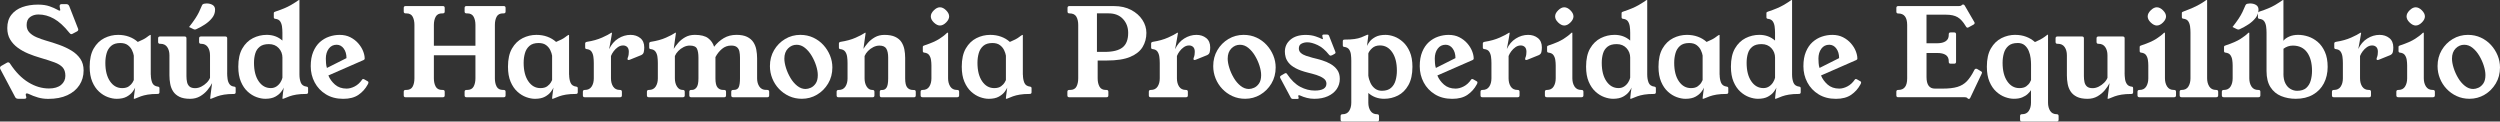
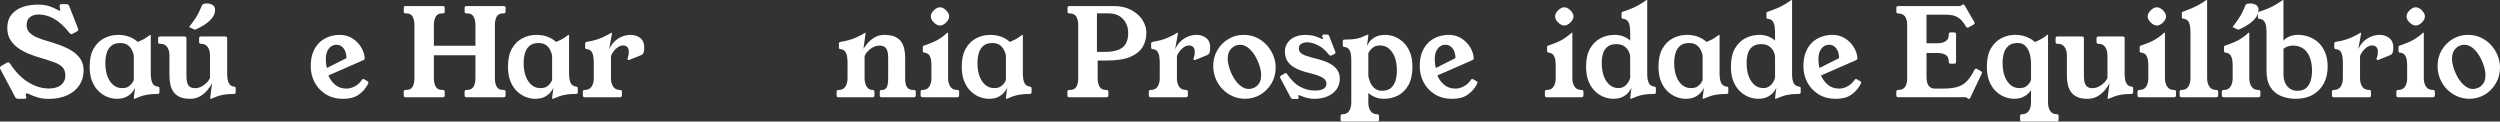
<svg xmlns="http://www.w3.org/2000/svg" viewBox="0 0 1077.38 52.37" data-name="Camada 2" id="Camada_2">
  <rect x="0" y="0" width="1077.38" height="52.37" fill="#333333" stroke="none" />
  <defs>
    <style>
      .cls-1 {
        fill: #fff;
        stroke-width: 0px;
      }
    </style>
  </defs>
  <g data-name="Camada 1" id="Camada_1-2">
    <g>
      <path d="M31.37,14.51c-.1.04-.21.08-.31.13-.1.05-.21.08-.31.08-.28,0-.58-.21-.89-.63-2.23-2.79-4.43-4.8-6.6-6.02-2.17-1.22-4.4-1.83-6.7-1.83-1.4,0-2.59.37-3.59,1.1-1,.73-1.49,1.89-1.49,3.46,0,1.29.4,2.36,1.2,3.2.8.84,1.84,1.53,3.12,2.07,1.27.54,2.57,1,3.9,1.39,1.99.56,3.95,1.19,5.89,1.89,1.94.7,3.69,1.53,5.26,2.49,1.57.96,2.83,2.13,3.77,3.51.94,1.38,1.41,3.05,1.41,5,0,2.38-.6,4.49-1.81,6.34s-2.94,3.3-5.21,4.35c-2.27,1.05-5.01,1.57-8.22,1.57-1.57,0-3.05-.2-4.43-.6-1.38-.4-2.72-.92-4.01-1.54-.28-.14-.54-.21-.79-.21-.31,0-.47.17-.47.52,0,.1.03.3.1.58.1.25.16.45.16.63,0,.38-.3.58-.89.58h-2.62c-.63,0-1.07-.25-1.31-.73L.21,29.91c-.14-.28-.21-.49-.21-.63,0-.38.19-.68.58-.89l2.3-1.31c.1-.07.21-.12.31-.16.1-.03.21-.05.31-.05.35,0,.65.21.89.63,2.37,3.6,5,6.27,7.88,8.01,2.88,1.75,5.82,2.62,8.83,2.62,2.27,0,4.01-.52,5.24-1.55,1.22-1.03,1.83-2.33,1.83-3.9s-.38-2.74-1.15-3.61c-.77-.87-1.96-1.61-3.56-2.2-1.61-.59-3.67-1.26-6.18-1.99-1.71-.49-3.4-1.08-5.08-1.78-1.68-.7-3.19-1.54-4.56-2.54-1.36-1-2.45-2.18-3.27-3.56-.82-1.38-1.23-3.01-1.23-4.9,0-2.3.58-4.21,1.75-5.71,1.17-1.5,2.75-2.61,4.74-3.33,1.99-.71,4.24-1.07,6.76-1.07,1.96,0,3.61.25,4.98.73,1.36.49,2.41.94,3.14,1.36.59.35,1,.52,1.2.52.17,0,.26-.11.26-.31,0-.17-.04-.42-.13-.73-.09-.31-.13-.65-.13-1,0-.52.31-.79.94-.79h1.89c.63,0,1.06.3,1.31.89l3.67,9.38c.07.14.12.27.16.39.03.12.05.24.05.34,0,.31-.19.58-.58.79l-1.78.94Z" class="cls-1" />
      <path d="M65,32.21c0,1.26.19,2.38.58,3.38.38,1,1.22,1.58,2.51,1.75.42.04.63.26.63.68v1.73c0,.49-.26.73-.79.73-1.71,0-3.13.1-4.27.29-1.14.19-2.11.44-2.93.73-.82.3-1.63.62-2.44.97-.14.07-.26.1-.37.1h-.16c-.07,0-.1-.07-.1-.21s.03-.48.1-1.02c.07-.54.15-1.15.24-1.83.09-.68.17-1.27.24-1.75-.18.45-.55,1.07-1.13,1.83-.58.77-1.41,1.46-2.51,2.07-1.1.61-2.54.92-4.32.92-1.19,0-2.45-.24-3.8-.73-1.34-.49-2.61-1.27-3.8-2.36-1.19-1.08-2.16-2.5-2.91-4.27-.75-1.76-1.13-3.92-1.13-6.47,0-3.25.58-5.88,1.75-7.88,1.17-2.01,2.69-3.48,4.56-4.43,1.87-.94,3.85-1.41,5.94-1.41,1.71,0,3.28.26,4.71.79,1.43.52,2.69,1.27,3.77,2.25.91-.38,1.68-.74,2.33-1.07.65-.33,1.2-.67,1.65-1.02.17-.14.36-.28.55-.42.19-.14.41-.28.65-.42.1-.07.19-.1.26-.1h.05c.07,0,.1.04.1.1v17.07ZM57.66,23.99c-.1-.7-.36-1.47-.76-2.33-.4-.86-1-1.59-1.81-2.2-.8-.61-1.89-.92-3.25-.92-1.68,0-2.99.41-3.93,1.23-.94.82-1.6,1.88-1.96,3.17-.37,1.29-.55,2.67-.55,4.14,0,3.35.67,6.01,2.02,7.96,1.34,1.96,3.08,2.93,5.21,2.93,1.26,0,2.24-.27,2.96-.81.72-.54,1.23-1.09,1.55-1.65.31-.56.49-.89.52-1v-10.53Z" class="cls-1" />
      <path d="M97.89,31.32c0,.91.06,1.81.18,2.7.12.89.4,1.64.84,2.25.44.61,1.13.97,2.07,1.07.28.04.45.11.5.24.05.12.08.27.08.45v1.73c0,.49-.24.73-.73.73-1.71,0-3.13.1-4.27.29-1.14.19-2.11.44-2.93.73-.82.3-1.63.62-2.44.97-.14.07-.28.1-.42.1h-.1c-.07,0-.1-.05-.1-.16s.06-.64.18-1.6c.12-.96.34-2.63.65-5-.49.98-1.17,1.99-2.04,3.04-.87,1.05-1.93,1.93-3.17,2.65-1.24.71-2.66,1.07-4.27,1.07-1.89,0-3.41-.29-4.58-.86-1.17-.58-2.07-1.34-2.7-2.3s-1.06-2.04-1.28-3.25c-.23-1.2-.34-2.43-.34-3.69v-8.64c0-1.43-.32-2.62-.97-3.56-.65-.94-1.62-1.41-2.91-1.41h-.21c-.52,0-.79-.26-.79-.79v-1.57c0-.52.26-.79.79-.79h10.63c.52,0,.79.26.79.79v16.29c0,.94.09,1.81.26,2.59.17.79.53,1.41,1.07,1.89.54.47,1.35.71,2.44.71.87,0,1.75-.22,2.62-.66.87-.44,1.65-1,2.33-1.68s1.16-1.39,1.44-2.12v-9.69c0-1.43-.32-2.62-.97-3.56-.65-.94-1.6-1.41-2.85-1.41h-.1c-.52,0-.79-.26-.79-.79v-1.57c0-.52.26-.79.79-.79h10.53c.52,0,.79.26.79.79v14.82ZM81.49,11.63c1.12-1.43,2-2.64,2.64-3.61.65-.98,1.19-1.91,1.62-2.8.44-.89.88-1.89,1.34-3.01.14-.31.41-.52.81-.6.4-.09.78-.13,1.13-.13,1.01,0,1.88.22,2.59.65.72.44,1.07,1.11,1.07,2.02,0,1.33-.43,2.52-1.28,3.59-.86,1.07-1.89,1.99-3.09,2.78-1.2.79-2.35,1.42-3.43,1.91-.14.07-.29.14-.45.21-.16.07-.32.1-.5.1-.14,0-.31-.05-.52-.16l-1.94-.94Z" class="cls-1" />
-       <path d="M129.05,32.21c0,1.26.19,2.38.58,3.38.38,1,1.22,1.58,2.51,1.75.42.04.63.26.63.68v1.73c0,.49-.26.73-.79.73-1.71,0-3.13.1-4.27.29-1.14.19-2.11.44-2.93.73-.82.3-1.63.62-2.44.97-.14.07-.26.1-.37.1h-.1c-.1,0-.16-.05-.16-.16.07-.8.15-1.59.24-2.36.09-.77.2-1.54.34-2.3-.18.45-.55,1.07-1.13,1.83-.58.77-1.41,1.46-2.51,2.07-1.1.61-2.54.92-4.32.92-1.19,0-2.45-.24-3.8-.73-1.34-.49-2.61-1.27-3.8-2.36-1.19-1.08-2.16-2.5-2.91-4.27-.75-1.76-1.13-3.92-1.13-6.47,0-3.25.58-5.88,1.75-7.88,1.17-2.01,2.69-3.48,4.56-4.43,1.87-.94,3.85-1.41,5.94-1.41,2.65,0,4.91.82,6.76,2.46v-3.35c0-.94-.06-1.85-.18-2.72-.12-.87-.39-1.62-.81-2.23-.42-.61-1.12-.97-2.09-1.07-.42-.03-.63-.26-.63-.68v-1.78c0-.21.07-.36.21-.45.14-.09.33-.17.58-.24,2.76-.91,4.91-1.82,6.47-2.72,1.55-.91,2.68-1.62,3.38-2.15.1-.07.19-.1.26-.1h.05c.07,0,.1.04.1.1v32.11ZM121.72,24.93c0-1.64-.53-3.04-1.6-4.19-1.07-1.15-2.47-1.73-4.22-1.73s-2.99.37-3.93,1.1c-.94.73-1.6,1.71-1.96,2.93-.37,1.22-.55,2.57-.55,4.03,0,3.35.67,6.01,2.02,7.96,1.34,1.96,3.08,2.93,5.21,2.93.94,0,1.76-.24,2.46-.71.7-.47,1.27-1.06,1.7-1.75.44-.7.72-1.36.86-1.99v-8.59Z" class="cls-1" />
      <path d="M141.51,32.52c.59,1.47,1.54,2.78,2.85,3.93,1.31,1.15,2.98,1.73,5,1.73,1.12,0,2.29-.31,3.51-.94,1.22-.63,2.29-1.61,3.19-2.93.1-.17.24-.26.42-.26s.36.05.55.16c.19.1.71.4,1.54.89.14.1.21.24.21.42,0,.25-.1.54-.31.89-.98,1.82-2.3,3.3-3.98,4.45s-3.86,1.73-6.55,1.73c-2.9,0-5.39-.65-7.49-1.94-2.1-1.29-3.71-3-4.84-5.13-1.14-2.13-1.7-4.45-1.7-6.97s.36-4.48,1.07-6.21c.72-1.73,1.67-3.12,2.85-4.19,1.19-1.06,2.52-1.85,4.01-2.36,1.48-.51,2.99-.76,4.53-.76,1.75,0,3.28.34,4.61,1.02,1.33.68,2.45,1.54,3.38,2.59.92,1.05,1.62,2.16,2.09,3.33.47,1.17.71,2.26.71,3.27,0,.28-.16.49-.47.63l-15.19,6.65ZM149.32,25.04c0-1.68-.4-3.05-1.2-4.14-.8-1.08-1.82-1.62-3.04-1.62-1.43,0-2.57.57-3.4,1.7-.84,1.14-1.26,2.56-1.26,4.27,0,.52.03,1.17.08,1.94.05.77.18,1.47.39,2.09l8.43-4.24Z" class="cls-1" />
      <path d="M213.27,33.78c0,1.4.25,2.58.76,3.54.51.96,1.42,1.44,2.75,1.44h.31c.52,0,.79.26.79.79v1.57c0,.52-.26.79-.79.79h-16.08c-.52,0-.79-.26-.79-.79v-1.57c0-.52.26-.79.79-.79h.31c1.33,0,2.25-.48,2.78-1.44.52-.96.79-2.14.79-3.54v-9.95h-17.91v9.95c0,1.4.26,2.58.79,3.54.52.96,1.45,1.44,2.78,1.44h.31c.52,0,.79.26.79.79v1.57c0,.52-.26.79-.79.79h-16.08c-.52,0-.79-.26-.79-.79v-1.57c0-.52.26-.79.79-.79h.31c1.33,0,2.24-.48,2.75-1.44.51-.96.76-2.14.76-3.54V10.74c0-1.4-.25-2.57-.76-3.54-.51-.96-1.42-1.44-2.75-1.44h-.31c-.52,0-.79-.26-.79-.79v-1.57c0-.52.26-.79.79-.79h16.08c.52,0,.79.26.79.79v1.57c0,.52-.26.79-.79.79h-.31c-1.33,0-2.25.48-2.78,1.44-.52.96-.79,2.14-.79,3.54v8.96h17.91v-8.96c0-1.4-.26-2.57-.79-3.54-.52-.96-1.45-1.44-2.78-1.44h-.31c-.52,0-.79-.26-.79-.79v-1.57c0-.52.26-.79.79-.79h16.08c.52,0,.79.26.79.79v1.57c0,.52-.26.79-.79.79h-.31c-1.33,0-2.24.48-2.75,1.44-.51.96-.76,2.14-.76,3.54v23.04Z" class="cls-1" />
      <path d="M245.27,32.21c0,1.26.19,2.38.58,3.38.38,1,1.22,1.58,2.51,1.75.42.04.63.26.63.68v1.73c0,.49-.26.73-.79.73-1.71,0-3.13.1-4.27.29-1.14.19-2.11.44-2.93.73-.82.3-1.63.62-2.44.97-.14.07-.26.1-.37.1h-.16c-.07,0-.1-.07-.1-.21s.03-.48.1-1.02c.07-.54.15-1.15.24-1.83.09-.68.17-1.27.24-1.75-.18.45-.55,1.07-1.13,1.83-.58.77-1.41,1.46-2.51,2.07-1.1.61-2.54.92-4.32.92-1.19,0-2.45-.24-3.8-.73-1.34-.49-2.61-1.27-3.8-2.36-1.19-1.08-2.16-2.5-2.91-4.27-.75-1.76-1.13-3.92-1.13-6.47,0-3.25.58-5.88,1.75-7.88,1.17-2.01,2.69-3.48,4.56-4.43,1.87-.94,3.85-1.41,5.94-1.41,1.71,0,3.28.26,4.71.79,1.43.52,2.69,1.27,3.77,2.25.91-.38,1.68-.74,2.33-1.07.65-.33,1.2-.67,1.65-1.02.17-.14.36-.28.55-.42.19-.14.41-.28.65-.42.1-.07.19-.1.26-.1h.05c.07,0,.1.04.1.1v17.07ZM237.93,23.99c-.1-.7-.36-1.47-.76-2.33-.4-.86-1-1.59-1.81-2.2-.8-.61-1.89-.92-3.25-.92-1.68,0-2.99.41-3.93,1.23-.94.82-1.6,1.88-1.96,3.17-.37,1.29-.55,2.67-.55,4.14,0,3.35.67,6.01,2.02,7.96,1.34,1.96,3.08,2.93,5.21,2.93,1.26,0,2.24-.27,2.96-.81.72-.54,1.23-1.09,1.55-1.65.31-.56.49-.89.52-1v-10.53Z" class="cls-1" />
      <path d="M262.5,21.21c.94-2.03,2.25-3.56,3.93-4.61,1.68-1.05,3.44-1.57,5.29-1.57,1.64,0,3.04.45,4.19,1.36s1.73,2.25,1.73,4.03c0,.77-.07,1.45-.21,2.04-.14.59-.52,1.03-1.15,1.31l-4.92,1.99c-.21.07-.37.1-.47.1-.31,0-.47-.16-.47-.47,0-.1.03-.26.1-.47.21-.49.34-.96.39-1.41.05-.45.08-.85.08-1.2,0-.94-.24-1.63-.71-2.07-.47-.44-1.06-.65-1.75-.65-.8,0-1.55.25-2.25.73-.7.49-1.31,1.08-1.83,1.78-.52.7-.91,1.38-1.15,2.04v9.64c0,1.4.31,2.58.94,3.54.63.96,1.59,1.44,2.88,1.44h.1c.52,0,.79.26.79.79v1.57c0,.52-.26.79-.79.79h-15.24c-.52,0-.79-.26-.79-.79v-1.57c0-.52.26-.79.79-.79h.1c1.29,0,2.25-.48,2.88-1.44.63-.96.94-2.14.94-3.54v-6.6c0-.94-.06-1.85-.18-2.72-.12-.87-.39-1.62-.81-2.23-.42-.61-1.12-.97-2.1-1.07-.42-.03-.63-.26-.63-.68v-1.78c0-.35.26-.58.79-.68,2.48-.38,4.65-1,6.52-1.83,1.87-.84,3.13-1.5,3.8-1.99.1-.07.19-.1.26-.1h.1c.07,0,.1.04.1.1,0,.04-.04.3-.13.79-.09.49-.19,1.11-.31,1.86-.12.75-.26,1.52-.42,2.3-.16.79-.29,1.48-.39,2.07Z" class="cls-1" />
-       <path d="M330.69,38.76c.52,0,.79.26.79.79v1.57c0,.52-.26.79-.79.79h-14.77c-.52,0-.79-.26-.79-.79v-1.57c0-.52.26-.79.79-.79h.26c1.12,0,1.85-.41,2.2-1.23.35-.82.52-2.07.52-3.75v-8.96c0-.94-.08-1.81-.24-2.59-.16-.79-.51-1.41-1.05-1.88-.54-.47-1.37-.71-2.49-.71-1.5,0-2.82.47-3.95,1.41-1.14.94-2.09,2.13-2.85,3.56v9.17c0,1.92.31,3.23.92,3.93.61.7,1.42,1.05,2.44,1.05h.42c.52,0,.79.26.79.79v1.57c0,.52-.26.79-.79.79h-14.25c-.52,0-.79-.26-.79-.79v-1.57c0-.52.26-.79.79-.79h.37c.73,0,1.38-.35,1.94-1.05.56-.7.84-2.01.84-3.93v-8.96c0-1.68-.22-2.96-.65-3.85-.44-.89-1.48-1.33-3.12-1.33-.87,0-1.75.22-2.62.65-.87.44-1.64,1-2.3,1.68-.66.68-1.15,1.41-1.47,2.17v9.64c0,1.4.31,2.58.92,3.54.61.96,1.42,1.44,2.44,1.44h.1c.52,0,.79.26.79.79v1.57c0,.52-.26.79-.79.79h-14.72c-.52,0-.79-.26-.79-.79v-1.57c0-.52.26-.79.79-.79h.1c1.29,0,2.25-.48,2.88-1.44.63-.96.94-2.14.94-3.54v-6.6c0-.94-.06-1.85-.18-2.72-.12-.87-.4-1.62-.84-2.23-.44-.61-1.14-.97-2.12-1.07-.38-.03-.58-.26-.58-.68v-1.78c0-.35.24-.58.73-.68,2.51-.38,4.67-.98,6.47-1.78,1.8-.8,3.05-1.45,3.74-1.94.17-.14.31-.21.42-.21h.05c.07,0,.1.04.1.1s-.02.21-.05.42l-.89,6.44c.49-.8,1.13-1.67,1.94-2.59.8-.92,1.8-1.73,2.99-2.41,1.19-.68,2.57-1.02,4.14-1.02,2.58,0,4.5.48,5.76,1.44,1.26.96,2.11,2.19,2.57,3.69,1.19-1.54,2.57-2.78,4.16-3.72,1.59-.94,3.41-1.41,5.47-1.41,1.89,0,3.41.29,4.58.86,1.17.58,2.07,1.34,2.7,2.3.63.96,1.06,2.04,1.28,3.25.23,1.21.34,2.44.34,3.69v8.64c0,1.4.32,2.58.97,3.54.65.96,1.6,1.44,2.85,1.44h.58Z" class="cls-1" />
-       <path d="M344.94,15.03c1.99,0,3.83.39,5.53,1.18,1.69.79,3.15,1.85,4.37,3.19,1.22,1.34,2.17,2.85,2.85,4.5.68,1.66,1.02,3.38,1.02,5.16,0,2.58-.61,4.9-1.83,6.94-1.22,2.04-2.83,3.65-4.82,4.82-1.99,1.17-4.16,1.75-6.49,1.75-1.99,0-3.82-.38-5.5-1.15-1.68-.77-3.13-1.81-4.37-3.12-1.24-1.31-2.2-2.81-2.88-4.5-.68-1.69-1.02-3.46-1.02-5.32,0-2.55.59-4.83,1.78-6.86,1.19-2.02,2.78-3.63,4.77-4.82,1.99-1.19,4.19-1.78,6.6-1.78ZM347.19,38.34c.66,0,1.4-.17,2.2-.52.8-.35,1.51-.96,2.12-1.83.61-.87.92-2.08.92-3.61,0-1.22-.24-2.57-.71-4.06-.47-1.48-1.12-2.92-1.94-4.29-.82-1.38-1.78-2.51-2.88-3.4-1.1-.89-2.3-1.34-3.59-1.34-1.43,0-2.67.53-3.72,1.6-1.05,1.07-1.57,2.52-1.57,4.37,0,1.19.24,2.53.71,4.03.47,1.5,1.12,2.94,1.94,4.32.82,1.38,1.79,2.51,2.91,3.4,1.12.89,2.32,1.34,3.61,1.34Z" class="cls-1" />
      <path d="M390.08,24.83v8.96c0,1.92.31,3.23.92,3.93.61.7,1.42,1.05,2.44,1.05h.42c.52,0,.79.26.79.79v1.57c0,.52-.26.79-.79.79h-13.93c-.52,0-.79-.26-.79-.79v-1.57c0-.52.26-.79.79-.79h.37c.73,0,1.33-.35,1.78-1.05.45-.7.68-2.01.68-3.93v-8.96c0-1.68-.26-2.96-.79-3.85-.52-.89-1.52-1.33-2.99-1.33-.87,0-1.75.22-2.62.65-.87.44-1.64,1-2.3,1.68-.66.68-1.15,1.41-1.47,2.17v9.64c0,1.4.31,2.58.92,3.54.61.96,1.42,1.44,2.44,1.44h.1c.52,0,.79.26.79.79v1.57c0,.52-.26.79-.79.79h-14.72c-.52,0-.79-.26-.79-.79v-1.57c0-.52.26-.79.79-.79h.1c1.29,0,2.25-.48,2.88-1.44.63-.96.94-2.14.94-3.54v-6.6c0-.94-.06-1.85-.18-2.72-.12-.87-.4-1.62-.84-2.23-.44-.61-1.14-.97-2.12-1.07-.38-.03-.58-.26-.58-.68v-1.78c0-.35.24-.58.73-.68,2.51-.38,4.67-.98,6.47-1.78,1.8-.8,3.05-1.45,3.74-1.94.17-.14.31-.21.42-.21h.05c.07,0,.1.04.1.1s-.02.21-.05.42l-.89,6.44c.49-.8,1.13-1.67,1.94-2.59.8-.92,1.8-1.73,2.99-2.41,1.19-.68,2.57-1.02,4.14-1.02,1.89,0,3.42.28,4.61.84,1.19.56,2.09,1.31,2.7,2.25.61.94,1.03,1.99,1.26,3.14.23,1.15.34,2.34.34,3.56Z" class="cls-1" />
      <path d="M412.55,38.76c.52,0,.79.26.79.79v1.57c0,.52-.3.79-.89.79h-14.82c-.59,0-.89-.26-.89-.79v-1.57c0-.52.26-.79.79-.79h.1c1.29,0,2.24-.48,2.85-1.44.61-.96.92-2.14.92-3.54v-5.55c0-.8-.06-1.61-.18-2.41-.12-.8-.39-1.5-.81-2.09s-1.12-.94-2.09-1.05c-.42-.03-.63-.26-.63-.68v-1.78c0-.21.07-.36.21-.45.14-.09.33-.17.58-.24,2.76-.91,4.88-1.84,6.36-2.8,1.48-.96,2.57-1.81,3.27-2.54.07-.07.14-.1.21-.1h.16c.07,0,.1.04.1.1v19.54c0,1.4.31,2.58.94,3.56.63.98,1.59,1.47,2.88,1.47h.16ZM405.06,3.14c.91,0,1.8.44,2.67,1.31.87.87,1.31,1.75,1.31,2.62s-.44,1.75-1.31,2.62c-.87.87-1.76,1.31-2.67,1.31-.84,0-1.71-.44-2.62-1.31-.87-.84-1.31-1.71-1.31-2.62s.44-1.75,1.31-2.62c.87-.87,1.75-1.31,2.62-1.31Z" class="cls-1" />
      <path d="M440.83,32.21c0,1.26.19,2.38.58,3.38.38,1,1.22,1.58,2.51,1.75.42.04.63.26.63.68v1.73c0,.49-.26.73-.79.73-1.71,0-3.13.1-4.27.29-1.14.19-2.11.44-2.93.73-.82.3-1.63.62-2.44.97-.14.07-.26.1-.37.1h-.16c-.07,0-.1-.07-.1-.21s.03-.48.1-1.02c.07-.54.15-1.15.24-1.83.09-.68.17-1.27.24-1.75-.18.45-.55,1.07-1.13,1.83-.58.77-1.41,1.46-2.51,2.07-1.1.61-2.54.92-4.32.92-1.19,0-2.45-.24-3.8-.73-1.34-.49-2.61-1.27-3.8-2.36-1.19-1.08-2.16-2.5-2.91-4.27-.75-1.76-1.13-3.92-1.13-6.47,0-3.25.58-5.88,1.75-7.88,1.17-2.01,2.69-3.48,4.56-4.43,1.87-.94,3.85-1.41,5.94-1.41,1.71,0,3.28.26,4.71.79,1.43.52,2.69,1.27,3.77,2.25.91-.38,1.68-.74,2.33-1.07.65-.33,1.2-.67,1.65-1.02.17-.14.36-.28.55-.42.19-.14.41-.28.65-.42.1-.07.19-.1.26-.1h.05c.07,0,.1.04.1.1v17.07ZM433.5,23.99c-.1-.7-.36-1.47-.76-2.33-.4-.86-1-1.59-1.81-2.2-.8-.61-1.89-.92-3.25-.92-1.68,0-2.99.41-3.93,1.23-.94.82-1.6,1.88-1.96,3.17-.37,1.29-.55,2.67-.55,4.14,0,3.35.67,6.01,2.02,7.96,1.34,1.96,3.08,2.93,5.21,2.93,1.26,0,2.24-.27,2.96-.81.72-.54,1.23-1.09,1.55-1.65.31-.56.49-.89.52-1v-10.53Z" class="cls-1" />
      <path d="M473.04,33.78c0,1.4.26,2.58.79,3.54.52.96,1.43,1.44,2.72,1.44h.31c.52,0,.79.26.79.79v1.57c0,.52-.26.79-.79.79h-16.08c-.52,0-.79-.26-.79-.79v-1.57c0-.52.26-.79.79-.79h.37c1.33,0,2.24-.48,2.75-1.44.51-.96.76-2.14.76-3.54V10.74c0-1.43-.27-2.62-.81-3.56-.54-.94-1.53-1.41-2.96-1.41h-.05c-.52,0-.79-.26-.79-.79v-1.57c0-.52.26-.79.79-.79h19.22c2.83,0,5.29.55,7.38,1.65,2.1,1.1,3.72,2.53,4.87,4.29,1.15,1.76,1.73,3.64,1.73,5.63,0,2.24-.54,4.25-1.62,6.05-1.08,1.8-2.86,3.22-5.34,4.27-2.48,1.05-5.85,1.57-10.11,1.57h-3.93v7.7ZM476.08,22.36c3.49,0,6.05-.64,7.67-1.91,1.62-1.27,2.44-3.36,2.44-6.26,0-2.41-.75-4.42-2.25-6.02-1.5-1.61-3.56-2.41-6.18-2.41h-5.03v16.6h3.35Z" class="cls-1" />
      <path d="M506.4,21.21c.94-2.03,2.25-3.56,3.93-4.61,1.68-1.05,3.44-1.57,5.29-1.57,1.64,0,3.04.45,4.19,1.36s1.73,2.25,1.73,4.03c0,.77-.07,1.45-.21,2.04-.14.59-.52,1.03-1.15,1.31l-4.92,1.99c-.21.07-.37.1-.47.1-.31,0-.47-.16-.47-.47,0-.1.03-.26.1-.47.21-.49.34-.96.39-1.41.05-.45.08-.85.08-1.2,0-.94-.24-1.63-.71-2.07-.47-.44-1.06-.65-1.75-.65-.8,0-1.55.25-2.25.73-.7.49-1.31,1.08-1.83,1.78-.52.7-.91,1.38-1.15,2.04v9.64c0,1.4.31,2.58.94,3.54.63.96,1.59,1.44,2.88,1.44h.1c.52,0,.79.26.79.79v1.57c0,.52-.26.79-.79.79h-15.24c-.52,0-.79-.26-.79-.79v-1.57c0-.52.26-.79.79-.79h.1c1.29,0,2.25-.48,2.88-1.44.63-.96.94-2.14.94-3.54v-6.6c0-.94-.06-1.85-.18-2.72-.12-.87-.39-1.62-.81-2.23-.42-.61-1.12-.97-2.1-1.07-.42-.03-.63-.26-.63-.68v-1.78c0-.35.26-.58.79-.68,2.48-.38,4.65-1,6.52-1.83,1.87-.84,3.13-1.5,3.8-1.99.1-.07.19-.1.26-.1h.1c.07,0,.1.04.1.1,0,.04-.04.3-.13.79-.09.49-.19,1.11-.31,1.86-.12.75-.26,1.52-.42,2.3-.16.79-.29,1.48-.39,2.07Z" class="cls-1" />
      <path d="M535.99,15.03c1.99,0,3.83.39,5.52,1.18,1.69.79,3.15,1.85,4.37,3.19,1.22,1.34,2.17,2.85,2.85,4.5.68,1.66,1.02,3.38,1.02,5.16,0,2.58-.61,4.9-1.83,6.94-1.22,2.04-2.83,3.65-4.82,4.82-1.99,1.17-4.16,1.75-6.49,1.75-1.99,0-3.82-.38-5.5-1.15-1.68-.77-3.13-1.81-4.37-3.12-1.24-1.31-2.2-2.81-2.88-4.5-.68-1.69-1.02-3.46-1.02-5.32,0-2.55.59-4.83,1.78-6.86,1.19-2.02,2.78-3.63,4.77-4.82,1.99-1.19,4.19-1.78,6.6-1.78ZM538.25,38.34c.66,0,1.4-.17,2.2-.52.8-.35,1.51-.96,2.12-1.83.61-.87.92-2.08.92-3.61,0-1.22-.24-2.57-.71-4.06-.47-1.48-1.12-2.92-1.94-4.29-.82-1.38-1.78-2.51-2.88-3.4-1.1-.89-2.3-1.34-3.59-1.34-1.43,0-2.67.53-3.72,1.6-1.05,1.07-1.57,2.52-1.57,4.37,0,1.19.24,2.53.71,4.03.47,1.5,1.12,2.94,1.94,4.32.82,1.38,1.79,2.51,2.91,3.4,1.12.89,2.32,1.34,3.61,1.34Z" class="cls-1" />
      <path d="M573.97,23.83c-.21.1-.38.16-.52.16-.25,0-.47-.12-.68-.37-1.57-1.99-3.21-3.39-4.92-4.19-1.71-.8-3.19-1.2-4.45-1.2-.91,0-1.75.19-2.51.58-.77.38-1.15,1.08-1.15,2.09,0,.77.29,1.41.86,1.91.58.51,1.32.92,2.23,1.23.91.31,1.83.59,2.78.84,1.36.31,2.73.68,4.11,1.1s2.65.97,3.8,1.65c1.15.68,2.09,1.53,2.8,2.54.71,1.01,1.07,2.29,1.07,3.82,0,1.64-.45,3.11-1.33,4.4-.89,1.29-2.16,2.31-3.8,3.06-1.64.75-3.6,1.13-5.87,1.13-1.08,0-2.14-.13-3.17-.39-1.03-.26-2-.6-2.91-1.02-.21-.1-.37-.16-.47-.16-.25,0-.37.12-.37.37,0,.07.04.21.11.42.07.21.1.35.1.42,0,.28-.21.42-.63.42h-1.88c-.38,0-.68-.17-.89-.52l-4.5-8.43c-.11-.21-.16-.37-.16-.47,0-.24.14-.45.42-.63l1.62-.94c.21-.1.37-.16.47-.16.21,0,.4.16.58.47,1.71,2.55,3.59,4.37,5.63,5.45,2.04,1.08,4.13,1.62,6.26,1.62,3.35,0,5.03-1,5.03-2.99,0-.91-.41-1.66-1.23-2.25-.82-.59-1.83-1.08-3.04-1.47-1.21-.38-2.42-.71-3.64-1-2.24-.56-4.02-1.2-5.34-1.91-1.33-.71-2.32-1.48-2.99-2.3-.66-.82-1.11-1.64-1.33-2.46-.23-.82-.34-1.62-.34-2.38,0-2.09.8-3.82,2.41-5.18,1.61-1.36,3.79-2.04,6.55-2.04,1.64,0,3.09.22,4.35.66,1.26.44,2.13.79,2.62,1.07.14.07.24.1.31.1.1,0,.16-.07.16-.21,0-.11-.05-.31-.16-.63-.04-.17-.06-.3-.08-.39-.02-.09-.03-.17-.03-.24,0-.35.23-.52.68-.52h1.36c.45,0,.75.19.89.58l2.62,6.65c.11.21.16.38.16.52,0,.24-.14.44-.42.58l-1.15.63Z" class="cls-1" />
      <path d="M589.1,19.8c.21-.49.59-1.11,1.15-1.86s1.4-1.42,2.51-2.02,2.57-.89,4.35-.89c1.19,0,2.44.25,3.77.73,1.33.49,2.58,1.28,3.77,2.36,1.19,1.08,2.16,2.5,2.91,4.24s1.13,3.89,1.13,6.44c0,3.21-.58,5.84-1.73,7.88-1.15,2.04-2.65,3.54-4.5,4.48-1.85.94-3.84,1.41-5.97,1.41-2.65,0-4.92-.84-6.81-2.51v4.19c0,1.4.31,2.58.94,3.54.63.96,1.59,1.44,2.88,1.44.52,0,.79.26.79.79v1.57c0,.52-.26.79-.79.79h-14.98c-.52,0-.79-.26-.79-.79v-1.57c0-.52.28-.79.84-.79,1.29,0,2.24-.48,2.85-1.44.61-.96.92-2.14.92-3.54v-18.02c0-.94-.05-1.85-.16-2.72-.1-.87-.38-1.61-.81-2.23-.44-.61-1.14-.97-2.12-1.07-.25-.04-.4-.11-.47-.24-.07-.12-.1-.27-.1-.45v-1.78c0-.45.24-.68.73-.68,1.75,0,3.18-.08,4.29-.24,1.12-.16,2.09-.39,2.91-.71.82-.31,1.63-.66,2.44-1.05.1-.07.2-.1.29-.1h.24c.07,0,.1.05.1.16,0,.04,0,.12-.03.26s-.06.53-.13,1.18c-.07.65-.21,1.72-.42,3.22ZM589.68,32.58c.14,1.08.45,2.13.92,3.14.47,1.01,1.13,1.83,1.96,2.46.84.63,1.83.94,2.99.94,1.68,0,2.99-.42,3.93-1.26.94-.84,1.6-1.92,1.96-3.25.37-1.33.55-2.71.55-4.14,0-3.35-.67-6-2.02-7.96-1.34-1.96-3.1-2.93-5.26-2.93-1.4,0-2.52.39-3.38,1.18-.86.79-1.41,1.54-1.65,2.28v9.53Z" class="cls-1" />
      <path d="M619.43,32.52c.59,1.47,1.55,2.78,2.85,3.93,1.31,1.15,2.98,1.73,5,1.73,1.12,0,2.29-.31,3.51-.94,1.22-.63,2.29-1.61,3.2-2.93.1-.17.24-.26.42-.26s.36.05.55.16c.19.1.71.4,1.54.89.14.1.21.24.21.42,0,.25-.1.54-.31.89-.98,1.82-2.3,3.3-3.98,4.45s-3.86,1.73-6.55,1.73c-2.9,0-5.39-.65-7.49-1.94s-3.71-3-4.84-5.13c-1.13-2.13-1.7-4.45-1.7-6.97s.36-4.48,1.07-6.21,1.67-3.12,2.85-4.19c1.19-1.06,2.52-1.85,4.01-2.36,1.48-.51,2.99-.76,4.53-.76,1.75,0,3.28.34,4.61,1.02,1.33.68,2.45,1.54,3.38,2.59.92,1.05,1.62,2.16,2.09,3.33.47,1.17.71,2.26.71,3.27,0,.28-.16.49-.47.63l-15.19,6.65ZM627.23,25.04c0-1.68-.4-3.05-1.21-4.14-.8-1.08-1.82-1.62-3.04-1.62-1.43,0-2.57.57-3.4,1.7-.84,1.14-1.26,2.56-1.26,4.27,0,.52.03,1.17.08,1.94.05.77.18,1.47.39,2.09l8.43-4.24Z" class="cls-1" />
-       <path d="M649.33,21.21c.94-2.03,2.25-3.56,3.93-4.61s3.44-1.57,5.29-1.57c1.64,0,3.04.45,4.19,1.36,1.15.91,1.73,2.25,1.73,4.03,0,.77-.07,1.45-.21,2.04-.14.59-.52,1.03-1.15,1.31l-4.92,1.99c-.21.07-.37.1-.47.1-.31,0-.47-.16-.47-.47,0-.1.03-.26.1-.47.21-.49.34-.96.39-1.41.05-.45.08-.85.08-1.2,0-.94-.24-1.63-.71-2.07-.47-.44-1.06-.65-1.75-.65-.8,0-1.55.25-2.25.73-.7.49-1.31,1.08-1.83,1.78-.52.7-.91,1.38-1.15,2.04v9.64c0,1.4.31,2.58.94,3.54.63.96,1.59,1.44,2.88,1.44h.11c.52,0,.79.26.79.79v1.57c0,.52-.26.79-.79.79h-15.24c-.52,0-.79-.26-.79-.79v-1.57c0-.52.26-.79.79-.79h.1c1.29,0,2.25-.48,2.88-1.44.63-.96.94-2.14.94-3.54v-6.6c0-.94-.06-1.85-.18-2.72-.12-.87-.39-1.62-.81-2.23-.42-.61-1.12-.97-2.09-1.07-.42-.03-.63-.26-.63-.68v-1.78c0-.35.26-.58.79-.68,2.48-.38,4.65-1,6.52-1.83,1.87-.84,3.13-1.5,3.8-1.99.11-.07.19-.1.26-.1h.11c.07,0,.1.04.1.1,0,.04-.04.3-.13.79-.09.49-.19,1.11-.31,1.86-.12.75-.26,1.52-.42,2.3-.16.79-.29,1.48-.39,2.07Z" class="cls-1" />
      <path d="M681.59,38.76c.52,0,.79.26.79.79v1.57c0,.52-.3.79-.89.79h-14.82c-.59,0-.89-.26-.89-.79v-1.57c0-.52.26-.79.79-.79h.1c1.29,0,2.24-.48,2.85-1.44.61-.96.92-2.14.92-3.54v-5.55c0-.8-.06-1.61-.18-2.41-.12-.8-.39-1.5-.81-2.09s-1.12-.94-2.1-1.05c-.42-.03-.63-.26-.63-.68v-1.78c0-.21.07-.36.21-.45s.33-.17.58-.24c2.76-.91,4.88-1.84,6.36-2.8,1.48-.96,2.58-1.81,3.27-2.54.07-.07.14-.1.21-.1h.16c.07,0,.1.04.1.1v19.54c0,1.4.31,2.58.94,3.56.63.98,1.59,1.47,2.88,1.47h.16ZM674.11,3.14c.91,0,1.8.44,2.67,1.31.87.87,1.31,1.75,1.31,2.62s-.44,1.75-1.31,2.62c-.87.87-1.76,1.31-2.67,1.31-.84,0-1.71-.44-2.62-1.31-.87-.84-1.31-1.71-1.31-2.62s.44-1.75,1.31-2.62,1.75-1.31,2.62-1.31Z" class="cls-1" />
      <path d="M709.88,32.21c0,1.26.19,2.38.58,3.38s1.22,1.58,2.51,1.75c.42.04.63.26.63.68v1.73c0,.49-.26.73-.79.73-1.71,0-3.13.1-4.27.29-1.13.19-2.11.44-2.93.73-.82.3-1.63.62-2.44.97-.14.07-.26.1-.37.1h-.1c-.1,0-.16-.05-.16-.16.07-.8.15-1.59.24-2.36.09-.77.2-1.54.34-2.3-.17.45-.55,1.07-1.13,1.83-.58.77-1.41,1.46-2.51,2.07-1.1.61-2.54.92-4.32.92-1.19,0-2.45-.24-3.8-.73-1.34-.49-2.61-1.27-3.8-2.36-1.19-1.08-2.16-2.5-2.91-4.27-.75-1.76-1.13-3.92-1.13-6.47,0-3.25.58-5.88,1.75-7.88,1.17-2.01,2.69-3.48,4.56-4.43,1.87-.94,3.85-1.41,5.94-1.41,2.65,0,4.91.82,6.76,2.46v-3.35c0-.94-.06-1.85-.18-2.72s-.39-1.62-.81-2.23c-.42-.61-1.12-.97-2.09-1.07-.42-.03-.63-.26-.63-.68v-1.78c0-.21.07-.36.21-.45.14-.09.33-.17.58-.24,2.76-.91,4.91-1.82,6.47-2.72,1.55-.91,2.68-1.62,3.38-2.15.11-.07.19-.1.26-.1h.05c.07,0,.1.04.1.1v32.11ZM702.54,24.93c0-1.64-.53-3.04-1.6-4.19s-2.47-1.73-4.22-1.73-2.99.37-3.93,1.1c-.94.73-1.6,1.71-1.96,2.93-.37,1.22-.55,2.57-.55,4.03,0,3.35.67,6.01,2.02,7.96,1.34,1.96,3.08,2.93,5.21,2.93.94,0,1.76-.24,2.46-.71.7-.47,1.27-1.06,1.7-1.75.44-.7.72-1.36.86-1.99v-8.59Z" class="cls-1" />
      <path d="M741.09,32.21c0,1.26.19,2.38.58,3.38s1.22,1.58,2.51,1.75c.42.04.63.26.63.68v1.73c0,.49-.26.73-.79.73-1.71,0-3.13.1-4.27.29-1.13.19-2.11.44-2.93.73-.82.3-1.63.62-2.44.97-.14.07-.26.1-.37.1h-.16c-.07,0-.1-.07-.1-.21s.03-.48.1-1.02c.07-.54.15-1.15.24-1.83.09-.68.17-1.27.24-1.75-.17.45-.55,1.07-1.13,1.83-.58.77-1.41,1.46-2.51,2.07-1.1.61-2.54.92-4.32.92-1.19,0-2.45-.24-3.8-.73-1.34-.49-2.61-1.27-3.8-2.36-1.19-1.08-2.16-2.5-2.91-4.27-.75-1.76-1.13-3.92-1.13-6.47,0-3.25.58-5.88,1.75-7.88,1.17-2.01,2.69-3.48,4.56-4.43,1.87-.94,3.85-1.41,5.94-1.41,1.71,0,3.28.26,4.71.79,1.43.52,2.69,1.27,3.77,2.25.91-.38,1.68-.74,2.33-1.07.65-.33,1.2-.67,1.65-1.02.17-.14.36-.28.55-.42.19-.14.41-.28.65-.42.11-.07.19-.1.26-.1h.05c.07,0,.1.04.1.1v17.07ZM733.76,23.99c-.1-.7-.36-1.47-.76-2.33s-1-1.59-1.81-2.2c-.8-.61-1.89-.92-3.25-.92-1.68,0-2.99.41-3.93,1.23-.94.82-1.6,1.88-1.96,3.17-.37,1.29-.55,2.67-.55,4.14,0,3.35.67,6.01,2.02,7.96,1.34,1.96,3.08,2.93,5.21,2.93,1.26,0,2.24-.27,2.96-.81.71-.54,1.23-1.09,1.54-1.65s.49-.89.52-1v-10.53Z" class="cls-1" />
      <path d="M772.3,32.21c0,1.26.19,2.38.58,3.38s1.22,1.58,2.51,1.75c.42.04.63.26.63.68v1.73c0,.49-.26.73-.79.73-1.71,0-3.13.1-4.27.29-1.13.19-2.11.44-2.93.73-.82.3-1.63.62-2.44.97-.14.07-.26.1-.37.1h-.1c-.1,0-.16-.05-.16-.16.07-.8.15-1.59.24-2.36.09-.77.2-1.54.34-2.3-.17.45-.55,1.07-1.13,1.83-.58.77-1.41,1.46-2.51,2.07-1.1.61-2.54.92-4.32.92-1.19,0-2.45-.24-3.8-.73-1.34-.49-2.61-1.27-3.8-2.36-1.19-1.08-2.16-2.5-2.91-4.27-.75-1.76-1.13-3.92-1.13-6.47,0-3.25.58-5.88,1.75-7.88,1.17-2.01,2.69-3.48,4.56-4.43,1.87-.94,3.85-1.41,5.94-1.41,2.65,0,4.91.82,6.76,2.46v-3.35c0-.94-.06-1.85-.18-2.72s-.39-1.62-.81-2.23c-.42-.61-1.12-.97-2.09-1.07-.42-.03-.63-.26-.63-.68v-1.78c0-.21.07-.36.21-.45.14-.09.33-.17.58-.24,2.76-.91,4.91-1.82,6.47-2.72,1.55-.91,2.68-1.62,3.38-2.15.11-.07.19-.1.26-.1h.05c.07,0,.1.04.1.1v32.11ZM764.97,24.93c0-1.64-.53-3.04-1.6-4.19s-2.47-1.73-4.22-1.73-2.99.37-3.93,1.1c-.94.73-1.6,1.71-1.96,2.93-.37,1.22-.55,2.57-.55,4.03,0,3.35.67,6.01,2.02,7.96,1.34,1.96,3.08,2.93,5.21,2.93.94,0,1.76-.24,2.46-.71.7-.47,1.27-1.06,1.7-1.75.44-.7.72-1.36.86-1.99v-8.59Z" class="cls-1" />
      <path d="M784.77,32.52c.59,1.47,1.55,2.78,2.85,3.93,1.31,1.15,2.98,1.73,5,1.73,1.12,0,2.29-.31,3.51-.94,1.22-.63,2.29-1.61,3.2-2.93.1-.17.24-.26.42-.26s.36.05.55.16c.19.1.71.4,1.54.89.14.1.21.24.21.42,0,.25-.1.54-.31.89-.98,1.82-2.3,3.3-3.98,4.45s-3.86,1.73-6.55,1.73c-2.9,0-5.39-.65-7.49-1.94s-3.71-3-4.84-5.13c-1.13-2.13-1.7-4.45-1.7-6.97s.36-4.48,1.07-6.21,1.67-3.12,2.85-4.19c1.19-1.06,2.52-1.85,4.01-2.36,1.48-.51,2.99-.76,4.53-.76,1.75,0,3.28.34,4.61,1.02,1.33.68,2.45,1.54,3.38,2.59.92,1.05,1.62,2.16,2.09,3.33.47,1.17.71,2.26.71,3.27,0,.28-.16.49-.47.63l-15.19,6.65ZM792.57,25.04c0-1.68-.4-3.05-1.21-4.14-.8-1.08-1.82-1.62-3.04-1.62-1.43,0-2.57.57-3.4,1.7-.84,1.14-1.26,2.56-1.26,4.27,0,.52.03,1.17.08,1.94.05.77.18,1.47.39,2.09l8.43-4.24Z" class="cls-1" />
      <path d="M853.69,30.69c.31.17.47.37.47.58,0,.14-.05.31-.16.52l-4.92,10.37c-.14.31-.35.47-.63.47-.17,0-.33-.07-.47-.21l-.26-.26c-.17-.17-.52-.26-1.05-.26h-28.65c-.52,0-.79-.26-.79-.79v-1.57c0-.52.26-.79.79-.79h.11c2.51,0,3.77-1.66,3.77-4.98V10.79c0-3.32-1.27-4.98-3.82-4.98h-.05c-.52,0-.79-.26-.79-.79v-1.57c0-.56.26-.84.79-.84h26.24c.45,0,.79-.09,1-.26l.31-.26c.11-.1.24-.16.42-.16.28,0,.51.14.68.42l4.14,7.12c.1.14.16.3.16.47,0,.25-.14.45-.42.63l-2.09,1.15c-.24.14-.44.21-.58.21-.24,0-.45-.16-.63-.47l-.16-.26c-1.08-1.82-2.24-3.08-3.48-3.8s-2.87-1.07-4.9-1.07h-8.49v12.31h4.61c1.57,0,2.79-.3,3.67-.89s1.31-1.47,1.31-2.62v-.37c0-.52.26-.79.79-.79h1.57c.52,0,.79.26.79.79v11.89c0,.52-.26.79-.79.79h-1.57c-.52,0-.79-.26-.79-.79v-.31c0-1.19-.43-2.07-1.28-2.65-.86-.58-2.09-.86-3.69-.86h-4.61v10.37c0,3.32,1.21,4.98,3.61,4.98h3.4c2.58,0,4.69-.24,6.31-.73,1.62-.49,2.99-1.31,4.08-2.46s2.14-2.71,3.12-4.66l.16-.31c.17-.28.4-.42.68-.42.17,0,.31.04.42.1l1.68,1Z" class="cls-1" />
      <path d="M868.52,15.03c1.68,0,3.23.27,4.66.81,1.43.54,2.69,1.3,3.77,2.28,1.47-.63,2.57-1.18,3.3-1.65s1.38-.93,1.94-1.39c.14-.1.24-.16.31-.16h.05s.05.04.05.1v29.22c0,1.4.31,2.58.92,3.54.61.96,1.56,1.44,2.85,1.44.52,0,.79.26.79.79v1.57c0,.52-.26.79-.79.79h-15.03c-.52,0-.79-.26-.79-.79v-1.57c0-.52.26-.79.79-.79h.1c1.29,0,2.25-.48,2.88-1.44.63-.96.94-2.14.94-3.54v-5.39c-.31.52-.79,1.07-1.41,1.65s-1.42,1.07-2.38,1.47c-.96.4-2.16.6-3.59.6-1.19,0-2.45-.24-3.8-.73-1.34-.49-2.61-1.27-3.8-2.36-1.19-1.08-2.16-2.5-2.91-4.27-.75-1.76-1.13-3.92-1.13-6.47,0-3.25.58-5.88,1.75-7.88,1.17-2.01,2.69-3.48,4.56-4.43,1.87-.94,3.85-1.41,5.94-1.41ZM869.46,18.54c-1.68,0-2.99.41-3.93,1.23-.94.82-1.6,1.88-1.96,3.17-.37,1.29-.55,2.67-.55,4.14,0,3.35.67,6.01,2.02,7.96,1.34,1.96,3.08,2.93,5.21,2.93,1.29,0,2.3-.27,3.01-.81.72-.54,1.22-1.09,1.52-1.65.3-.56.46-.89.5-1v-6.76c0-.77-.06-1.67-.18-2.7s-.38-2.04-.79-3.04c-.4-1-.99-1.82-1.75-2.49-.77-.66-1.8-1-3.09-1Z" class="cls-1" />
      <path d="M915.6,31.32c0,.91.06,1.81.18,2.7.12.89.4,1.64.84,2.25.44.61,1.13.97,2.07,1.07.28.04.45.11.5.24.05.12.08.27.08.45v1.73c0,.49-.25.73-.73.73-1.71,0-3.13.1-4.27.29-1.13.19-2.11.44-2.93.73-.82.3-1.63.62-2.44.97-.14.07-.28.1-.42.1h-.1c-.07,0-.11-.05-.11-.16s.06-.64.18-1.6c.12-.96.34-2.63.66-5-.49.98-1.17,1.99-2.04,3.04-.87,1.05-1.93,1.93-3.17,2.65-1.24.71-2.66,1.07-4.27,1.07-1.88,0-3.41-.29-4.58-.86-1.17-.58-2.07-1.34-2.7-2.3-.63-.96-1.06-2.04-1.28-3.25-.23-1.2-.34-2.43-.34-3.69v-8.64c0-1.43-.32-2.62-.97-3.56-.65-.94-1.62-1.41-2.91-1.41h-.21c-.52,0-.79-.26-.79-.79v-1.57c0-.52.26-.79.79-.79h10.63c.52,0,.79.26.79.79v16.29c0,.94.09,1.81.26,2.59.17.79.53,1.41,1.07,1.89.54.47,1.35.71,2.44.71.87,0,1.75-.22,2.62-.66.87-.44,1.65-1,2.33-1.68s1.16-1.39,1.44-2.12v-9.69c0-1.43-.32-2.62-.97-3.56-.65-.94-1.6-1.41-2.85-1.41h-.1c-.52,0-.79-.26-.79-.79v-1.57c0-.52.26-.79.79-.79h10.53c.52,0,.79.26.79.79v14.82Z" class="cls-1" />
      <path d="M936.97,38.76c.52,0,.79.26.79.79v1.57c0,.52-.3.79-.89.79h-14.82c-.59,0-.89-.26-.89-.79v-1.57c0-.52.26-.79.79-.79h.1c1.29,0,2.24-.48,2.85-1.44.61-.96.92-2.14.92-3.54v-5.55c0-.8-.06-1.61-.18-2.41-.12-.8-.39-1.5-.81-2.09s-1.12-.94-2.1-1.05c-.42-.03-.63-.26-.63-.68v-1.78c0-.21.07-.36.21-.45s.33-.17.58-.24c2.76-.91,4.88-1.84,6.36-2.8,1.48-.96,2.58-1.81,3.27-2.54.07-.07.14-.1.21-.1h.16c.07,0,.1.04.1.1v19.54c0,1.4.31,2.58.94,3.56.63.98,1.59,1.47,2.88,1.47h.16ZM929.48,3.14c.91,0,1.8.44,2.67,1.31.87.87,1.31,1.75,1.31,2.62s-.44,1.75-1.31,2.62c-.87.87-1.76,1.31-2.67,1.31-.84,0-1.71-.44-2.62-1.31-.87-.84-1.31-1.71-1.31-2.62s.44-1.75,1.31-2.62,1.75-1.31,2.62-1.31Z" class="cls-1" />
      <path d="M955.14,38.76c.52,0,.79.26.79.79v1.57c0,.52-.3.79-.89.79h-14.82c-.59,0-.89-.26-.89-.79v-1.57c0-.52.26-.79.79-.79h.1c1.29,0,2.24-.48,2.85-1.44.61-.96.92-2.14.92-3.54V14.14c0-.98-.06-1.9-.18-2.78-.12-.87-.39-1.61-.81-2.23-.42-.61-1.12-.97-2.1-1.07-.42-.03-.63-.26-.63-.68v-1.78c0-.21.07-.35.21-.42s.33-.16.58-.26c2.48-.91,4.46-1.75,5.94-2.54,1.48-.79,2.71-1.54,3.69-2.28.07-.07.14-.1.21-.1h.16c.07,0,.1.04.1.1v33.62c0,1.4.31,2.58.94,3.56.63.98,1.59,1.47,2.88,1.47h.16Z" class="cls-1" />
      <path d="M973.32,38.76c.52,0,.79.26.79.79v1.57c0,.52-.3.79-.89.79h-14.82c-.59,0-.89-.26-.89-.79v-1.57c0-.52.26-.79.79-.79h.1c1.29,0,2.24-.48,2.85-1.44.61-.96.92-2.14.92-3.54v-5.55c0-.8-.06-1.61-.18-2.41-.12-.8-.39-1.5-.81-2.09s-1.12-.94-2.1-1.05c-.42-.03-.63-.26-.63-.68v-1.78c0-.21.07-.36.21-.45s.33-.17.58-.24c2.76-.91,4.88-1.84,6.36-2.8,1.48-.96,2.58-1.81,3.27-2.54.07-.07.14-.1.21-.1h.16c.07,0,.1.04.1.1v19.54c0,1.4.31,2.58.94,3.56.63.98,1.59,1.47,2.88,1.47h.16ZM962.11,11.63c1.12-1.43,2-2.64,2.64-3.61s1.19-1.91,1.62-2.8c.44-.89.88-1.89,1.34-3.01.14-.31.41-.52.81-.6.4-.09.78-.13,1.13-.13,1.01,0,1.88.22,2.59.65.71.44,1.07,1.11,1.07,2.02,0,1.33-.43,2.52-1.28,3.59s-1.89,1.99-3.09,2.78c-1.21.79-2.35,1.42-3.43,1.91-.14.07-.29.14-.45.21-.16.07-.32.1-.5.1-.14,0-.31-.05-.52-.16l-1.94-.94Z" class="cls-1" />
      <path d="M976.77,14.14c0-.94-.06-1.85-.18-2.72s-.39-1.62-.81-2.23c-.42-.61-1.12-.97-2.09-1.07-.42-.03-.63-.26-.63-.68v-1.78c0-.21.06-.36.18-.45.12-.09.3-.17.55-.24,2.79-.91,4.96-1.82,6.49-2.72,1.54-.91,2.65-1.62,3.35-2.15.1-.07.19-.1.26-.1h.05c.07,0,.11.04.11.1v17.49c.49-.7,1.3-1.3,2.44-1.81,1.13-.51,2.43-.76,3.9-.76s2.89.25,4.37.73c1.48.49,2.85,1.28,4.11,2.36,1.26,1.08,2.28,2.51,3.06,4.27.79,1.76,1.18,3.92,1.18,6.47s-.55,5.02-1.65,7.1c-1.1,2.08-2.68,3.7-4.74,4.87-2.06,1.17-4.5,1.75-7.33,1.75-2.3,0-4.42-.39-6.34-1.18-1.92-.79-3.45-2.06-4.58-3.82-1.13-1.76-1.7-4.08-1.7-6.94V14.14ZM984.05,31.74c0,1.71.28,3.11.84,4.19.56,1.08,1.29,1.89,2.2,2.41s1.85.79,2.83.79c1.71,0,3.03-.41,3.96-1.23.92-.82,1.57-1.89,1.94-3.22.37-1.33.55-2.71.55-4.14,0-3.35-.71-6-2.12-7.96-1.41-1.96-3.47-2.93-6.15-2.93-1.47,0-2.81.45-4.03,1.36v10.74Z" class="cls-1" />
      <path d="M1016.26,21.21c.94-2.03,2.25-3.56,3.93-4.61s3.44-1.57,5.29-1.57c1.64,0,3.04.45,4.19,1.36,1.15.91,1.73,2.25,1.73,4.03,0,.77-.07,1.45-.21,2.04-.14.59-.52,1.03-1.15,1.31l-4.92,1.99c-.21.07-.37.1-.47.1-.31,0-.47-.16-.47-.47,0-.1.03-.26.1-.47.21-.49.34-.96.39-1.41.05-.45.08-.85.08-1.2,0-.94-.24-1.63-.71-2.07-.47-.44-1.06-.65-1.75-.65-.8,0-1.55.25-2.25.73-.7.49-1.31,1.08-1.83,1.78-.52.7-.91,1.38-1.15,2.04v9.64c0,1.4.31,2.58.94,3.54.63.96,1.59,1.44,2.88,1.44h.11c.52,0,.79.26.79.79v1.57c0,.52-.26.79-.79.79h-15.24c-.52,0-.79-.26-.79-.79v-1.57c0-.52.26-.79.79-.79h.1c1.29,0,2.25-.48,2.88-1.44.63-.96.94-2.14.94-3.54v-6.6c0-.94-.06-1.85-.18-2.72-.12-.87-.39-1.62-.81-2.23-.42-.61-1.12-.97-2.09-1.07-.42-.03-.63-.26-.63-.68v-1.78c0-.35.26-.58.79-.68,2.48-.38,4.65-1,6.52-1.83,1.87-.84,3.13-1.5,3.8-1.99.11-.07.19-.1.26-.1h.11c.07,0,.1.04.1.1,0,.04-.04.3-.13.79-.09.49-.19,1.11-.31,1.86-.12.75-.26,1.52-.42,2.3-.16.79-.29,1.48-.39,2.07Z" class="cls-1" />
      <path d="M1048.52,38.76c.52,0,.79.26.79.79v1.57c0,.52-.3.79-.89.79h-14.82c-.59,0-.89-.26-.89-.79v-1.57c0-.52.26-.79.79-.79h.1c1.29,0,2.24-.48,2.85-1.44.61-.96.92-2.14.92-3.54v-5.55c0-.8-.06-1.61-.18-2.41-.12-.8-.39-1.5-.81-2.09s-1.12-.94-2.1-1.05c-.42-.03-.63-.26-.63-.68v-1.78c0-.21.07-.36.21-.45s.33-.17.58-.24c2.76-.91,4.88-1.84,6.36-2.8,1.48-.96,2.58-1.81,3.27-2.54.07-.07.14-.1.21-.1h.16c.07,0,.1.04.1.1v19.54c0,1.4.31,2.58.94,3.56.63.98,1.59,1.47,2.88,1.47h.16ZM1041.04,3.14c.91,0,1.8.44,2.67,1.31.87.87,1.31,1.75,1.31,2.62s-.44,1.75-1.31,2.62c-.87.87-1.76,1.31-2.67,1.31-.84,0-1.71-.44-2.62-1.31-.87-.84-1.31-1.71-1.31-2.62s.44-1.75,1.31-2.62,1.75-1.31,2.62-1.31Z" class="cls-1" />
      <path d="M1063.61,15.03c1.99,0,3.83.39,5.53,1.18,1.69.79,3.15,1.85,4.37,3.19,1.22,1.34,2.17,2.85,2.85,4.5.68,1.66,1.02,3.38,1.02,5.16,0,2.58-.61,4.9-1.83,6.94-1.22,2.04-2.83,3.65-4.82,4.82-1.99,1.17-4.16,1.75-6.49,1.75-1.99,0-3.82-.38-5.5-1.15-1.68-.77-3.13-1.81-4.37-3.12s-2.2-2.81-2.88-4.5c-.68-1.69-1.02-3.46-1.02-5.32,0-2.55.59-4.83,1.78-6.86,1.19-2.02,2.78-3.63,4.77-4.82,1.99-1.19,4.19-1.78,6.6-1.78ZM1065.86,38.34c.66,0,1.4-.17,2.2-.52.8-.35,1.51-.96,2.12-1.83.61-.87.92-2.08.92-3.61,0-1.22-.24-2.57-.71-4.06-.47-1.48-1.12-2.92-1.94-4.29-.82-1.38-1.78-2.51-2.88-3.4-1.1-.89-2.3-1.34-3.59-1.34-1.43,0-2.67.53-3.72,1.6-1.05,1.07-1.57,2.52-1.57,4.37,0,1.19.24,2.53.71,4.03.47,1.5,1.12,2.94,1.94,4.32.82,1.38,1.79,2.51,2.91,3.4,1.12.89,2.32,1.34,3.61,1.34Z" class="cls-1" />
    </g>
  </g>
</svg>